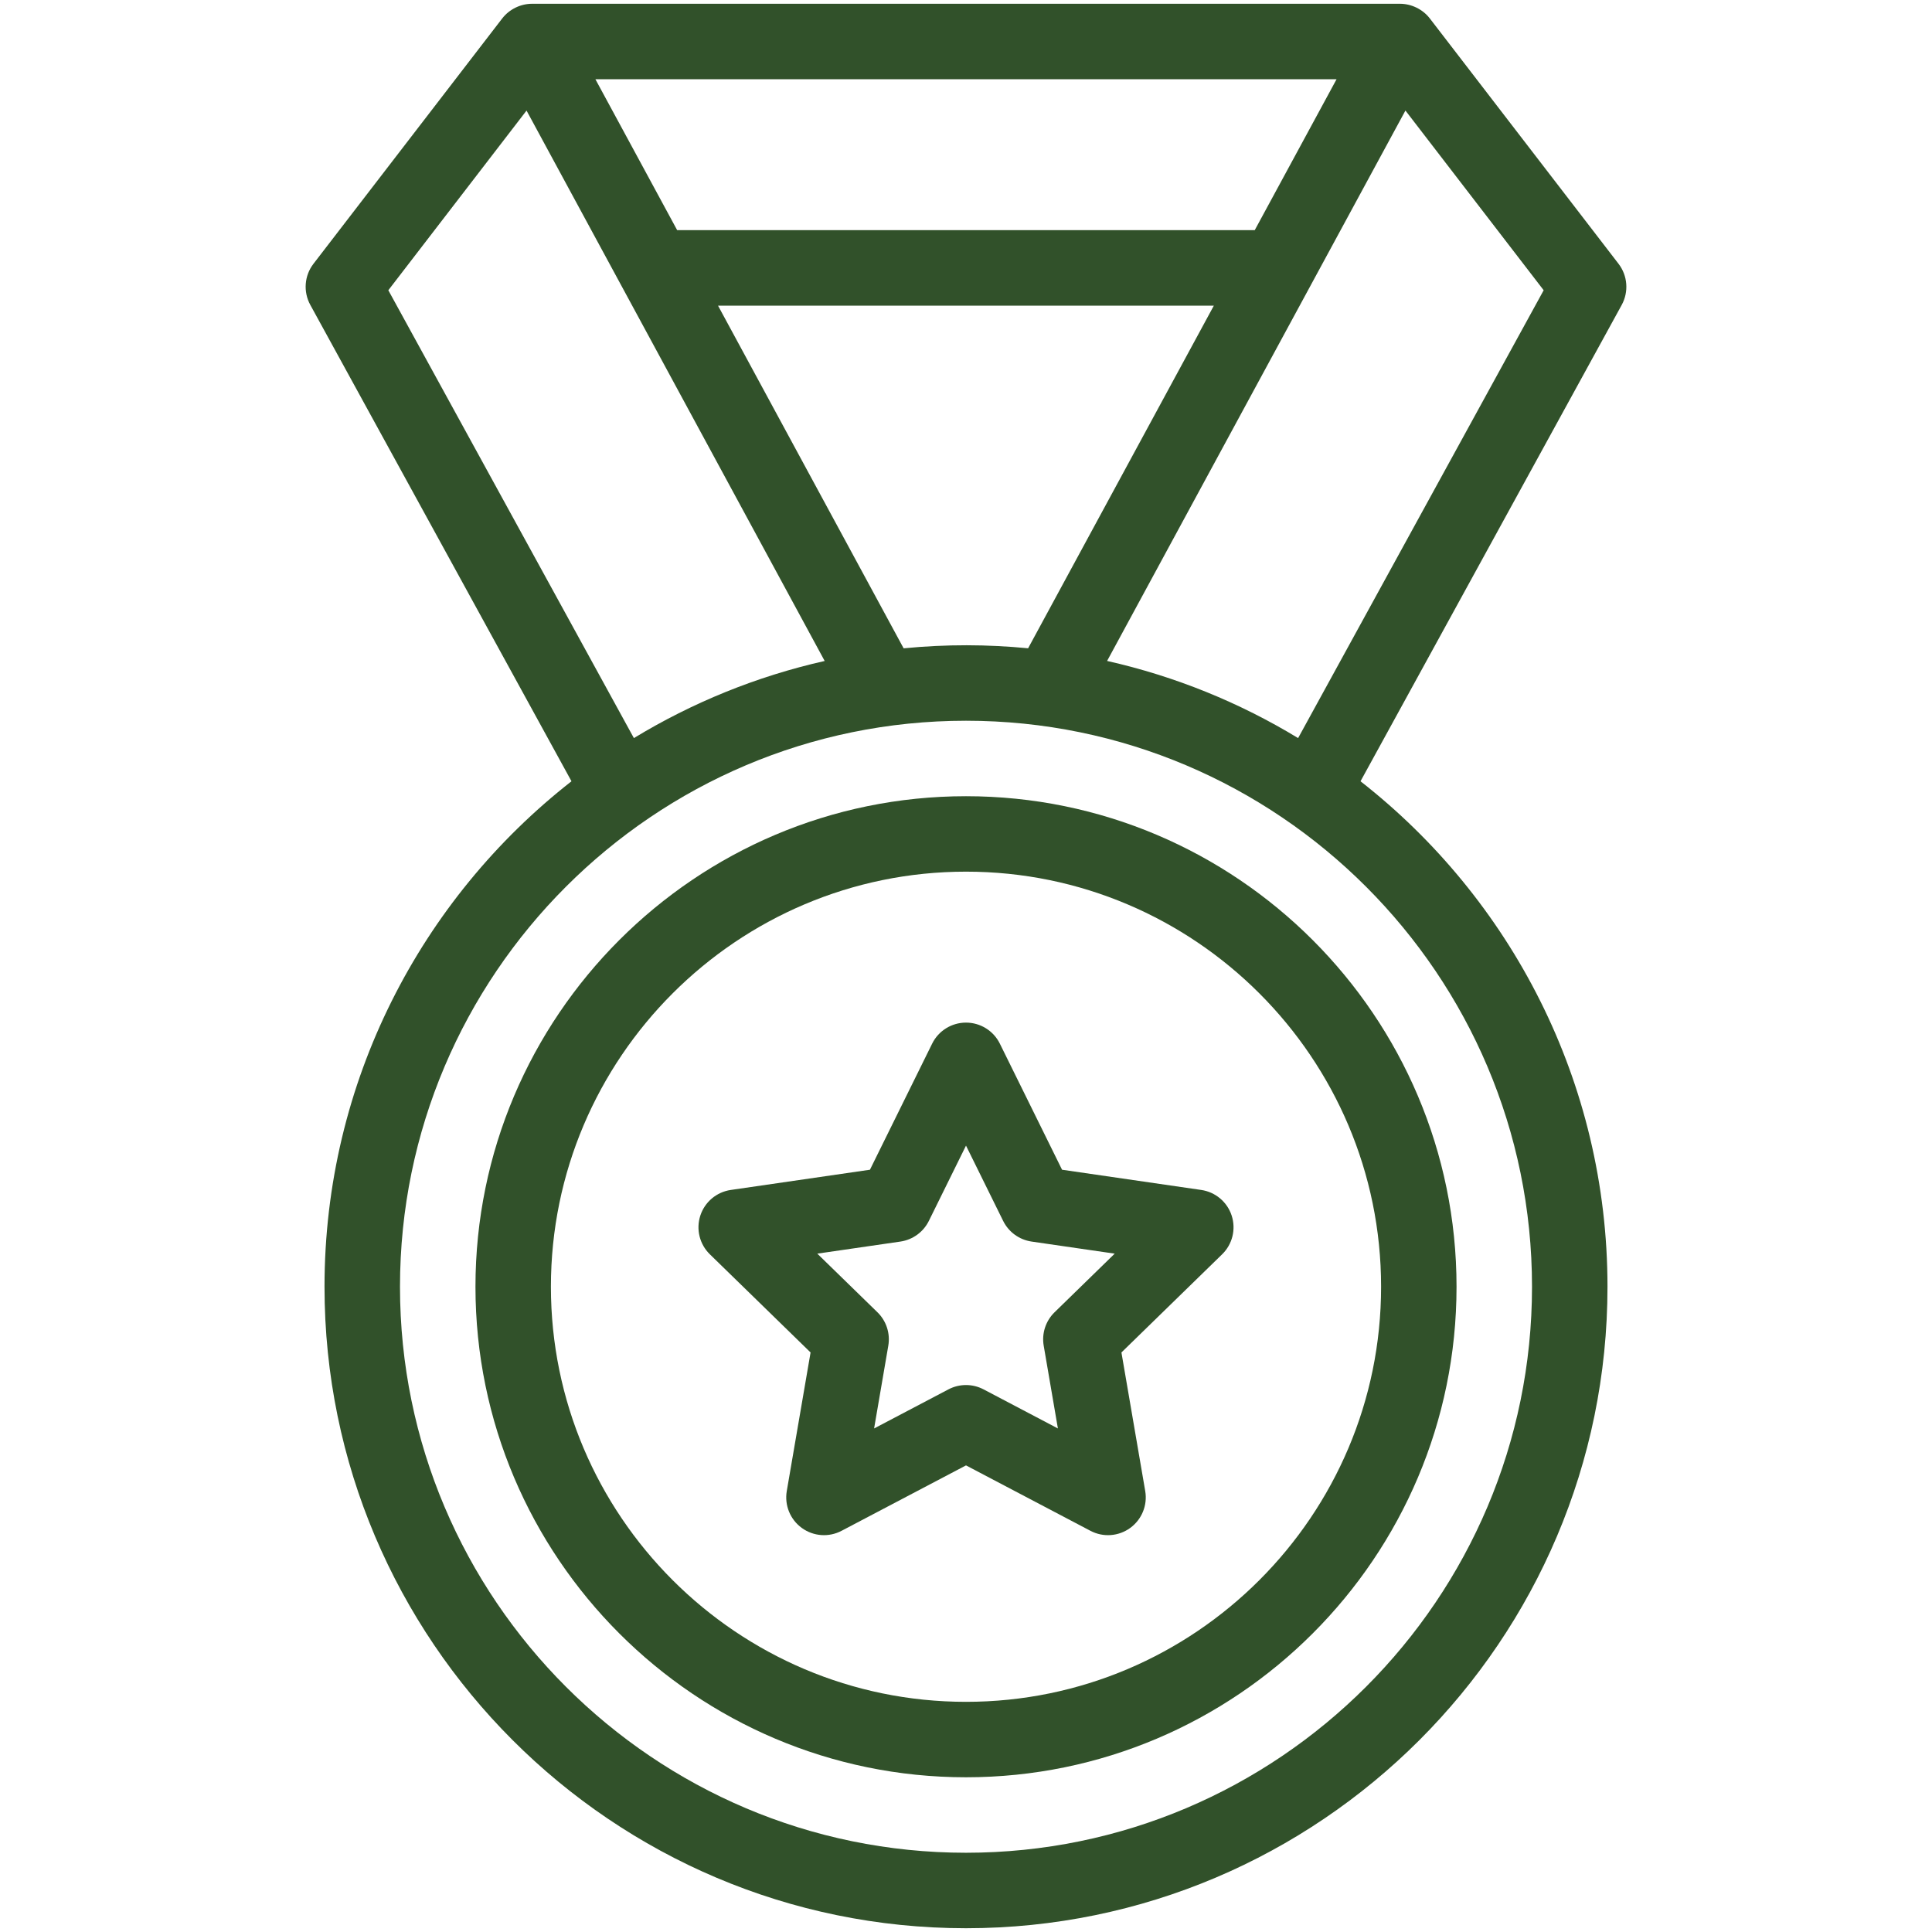
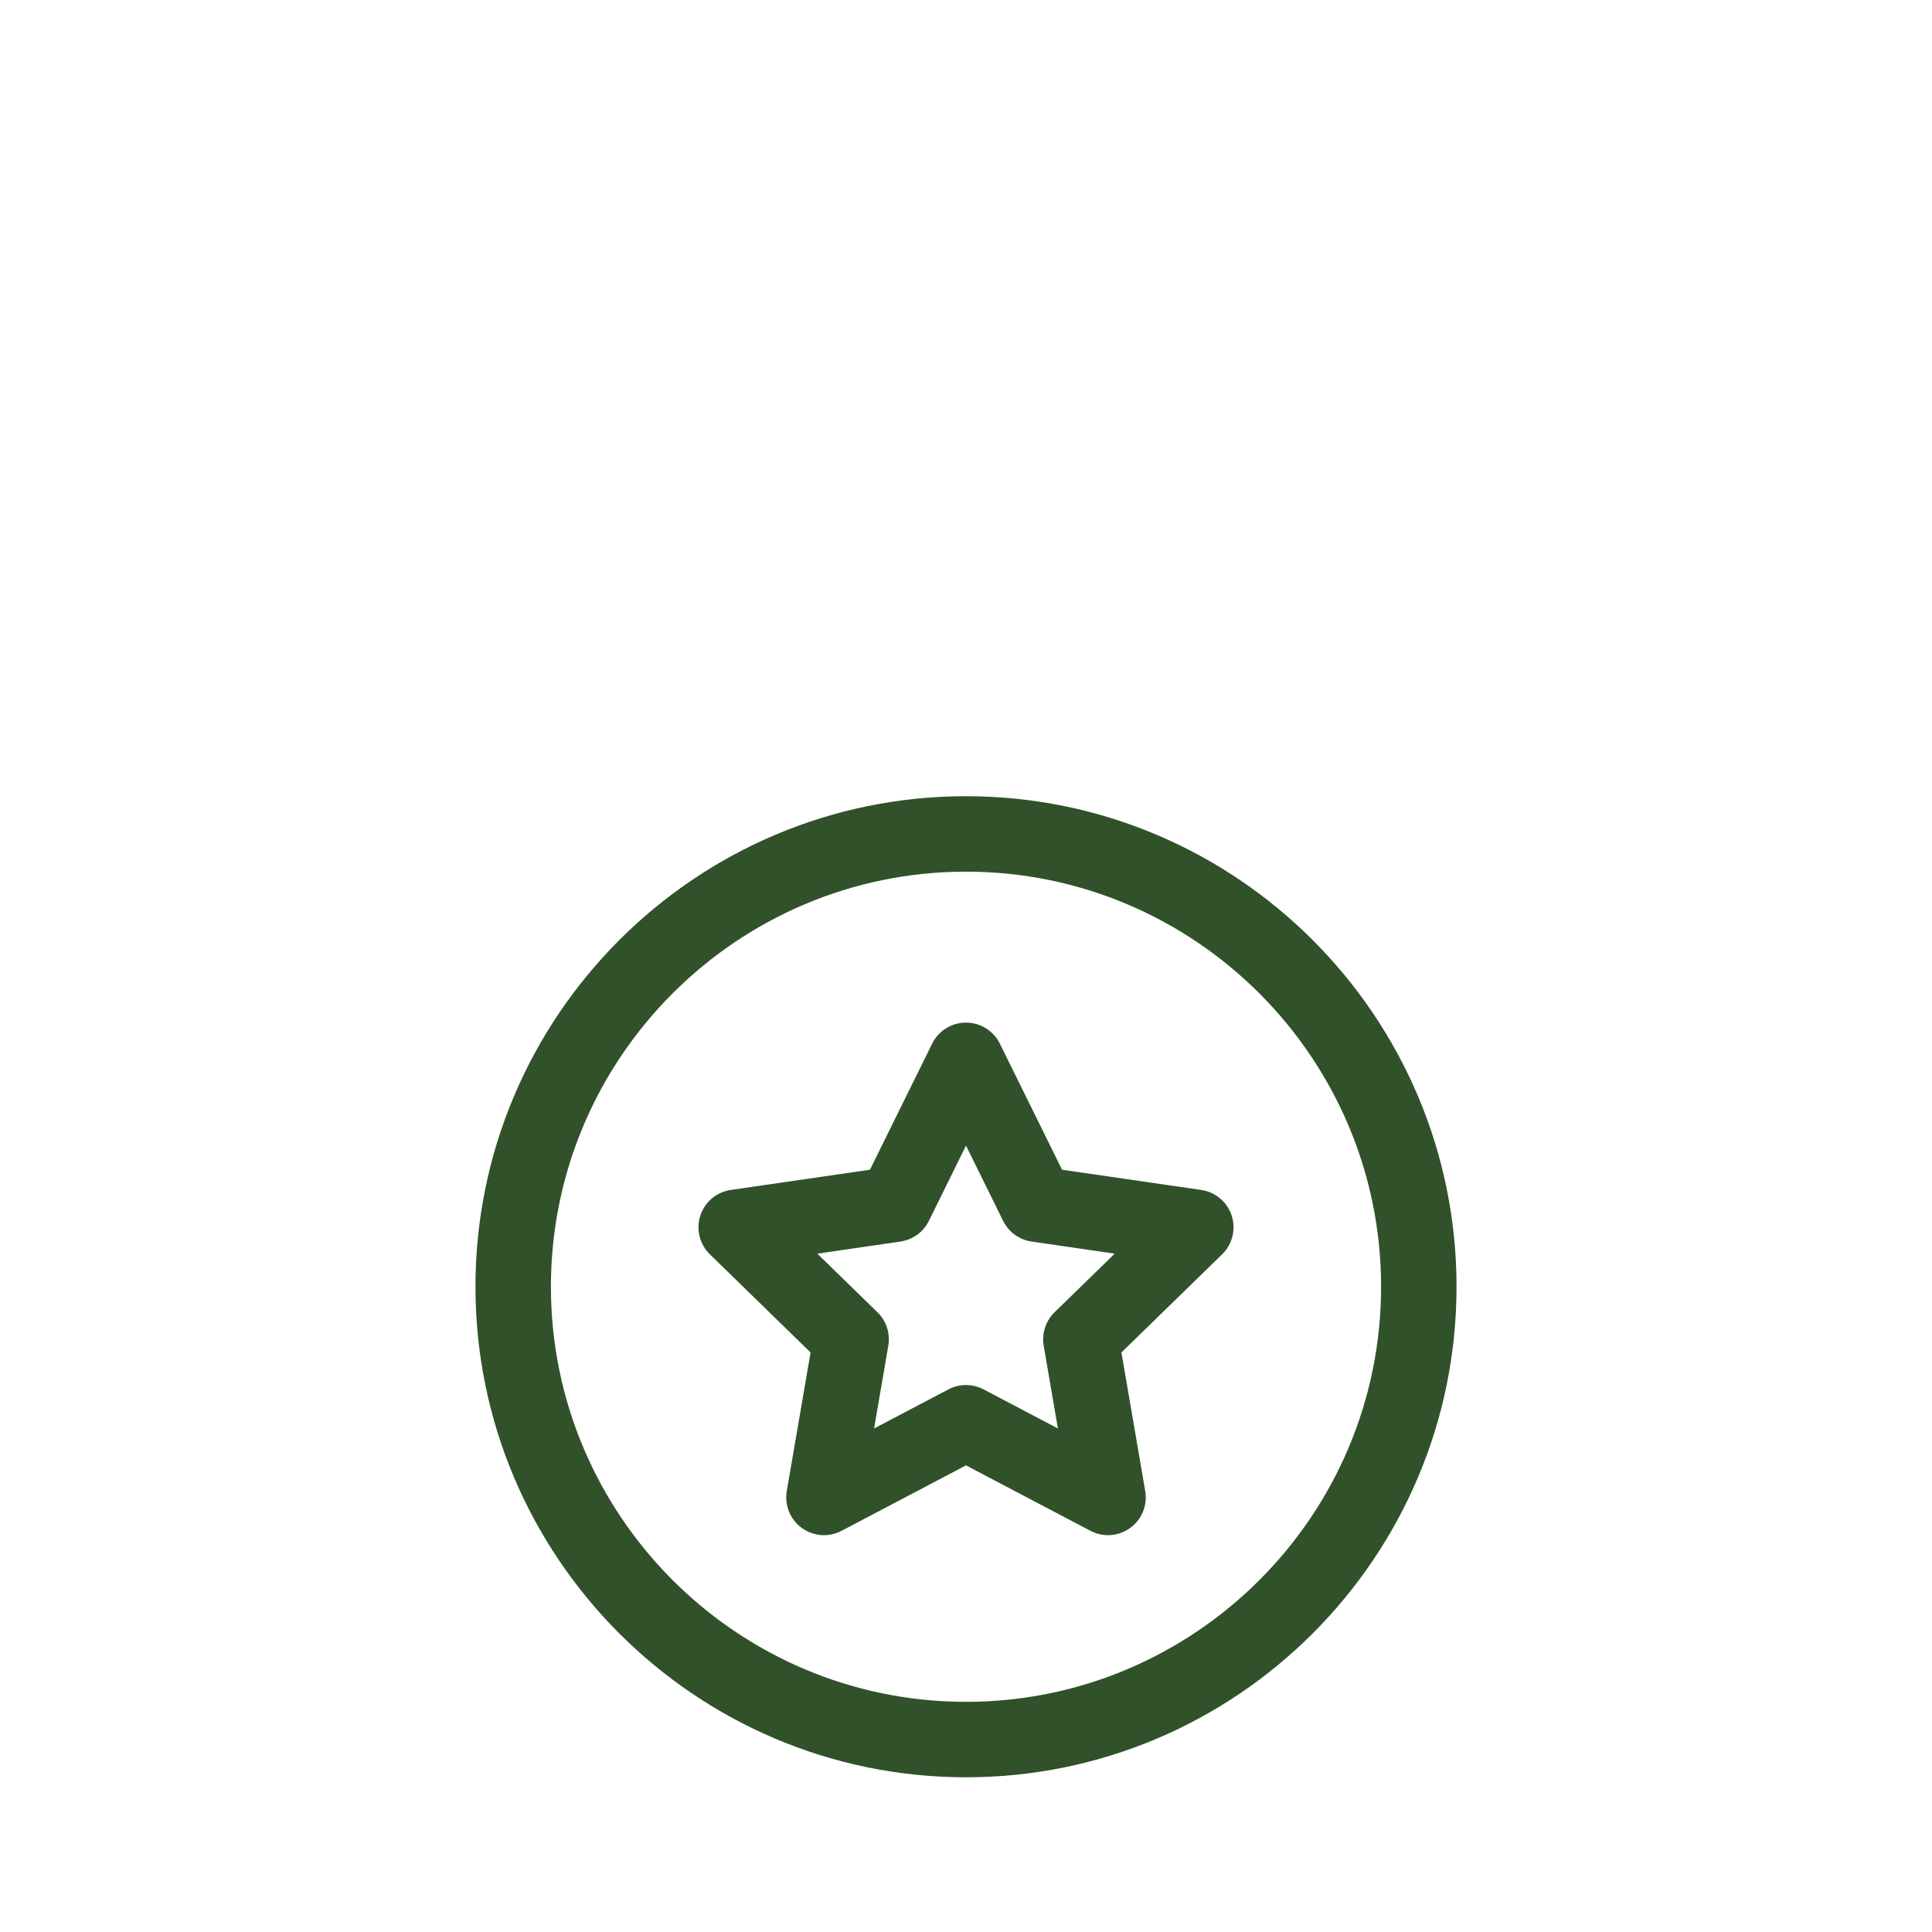
<svg xmlns="http://www.w3.org/2000/svg" width="60" height="60" viewBox="0 0 60 60" fill="none">
  <path d="M28.949 32.411L27.017 36.327L22.695 36.955C22.254 37.019 21.887 37.328 21.749 37.752C21.611 38.177 21.726 38.642 22.046 38.954L25.173 42.002L24.434 46.306C24.359 46.746 24.54 47.19 24.901 47.452C25.262 47.714 25.74 47.749 26.135 47.541L30 45.509L33.865 47.541C34.261 47.75 34.74 47.713 35.099 47.452C35.46 47.19 35.641 46.746 35.566 46.306L34.827 42.002L37.954 38.954C38.274 38.642 38.389 38.177 38.251 37.752C38.113 37.328 37.746 37.019 37.305 36.955L32.983 36.327L31.051 32.411C30.854 32.011 30.446 31.758 30 31.758C29.554 31.758 29.146 32.011 28.949 32.411ZM31.154 37.917C31.325 38.263 31.655 38.502 32.037 38.558L34.618 38.933L32.75 40.754C32.474 41.023 32.348 41.411 32.413 41.791L32.854 44.362L30.545 43.148C30.204 42.969 29.796 42.969 29.455 43.148L27.146 44.362L27.587 41.791C27.652 41.411 27.526 41.023 27.25 40.754L25.382 38.933L27.963 38.558C28.345 38.502 28.675 38.263 28.846 37.917L30 35.578L31.154 37.917Z" fill="#31512A" />
  <path d="M14.766 39.961C14.766 48.361 21.6 55.195 30 55.195C38.4 55.195 45.234 48.361 45.234 39.961C45.234 31.561 38.4 24.727 30 24.727C21.6 24.727 14.766 31.561 14.766 39.961ZM42.891 39.961C42.891 47.069 37.108 52.852 30 52.852C22.892 52.852 17.109 47.069 17.109 39.961C17.109 32.853 22.892 27.07 30 27.07C37.108 27.07 42.891 32.853 42.891 39.961Z" fill="#31512A" />
-   <path d="M50.265 8.192L44.406 0.575C44.186 0.288 43.833 0.116 43.473 0.117H16.528C16.176 0.116 15.822 0.28 15.595 0.575L9.735 8.192C9.452 8.56 9.413 9.062 9.637 9.47L17.748 24.263C13.082 27.912 10.078 33.592 10.078 39.961C10.078 50.946 19.015 59.883 30 59.883C40.985 59.883 49.922 50.946 49.922 39.961C49.922 33.592 46.918 27.912 42.252 24.263L50.364 9.47C50.587 9.062 50.548 8.56 50.265 8.192ZM28.063 20.134L22.299 9.492H37.697L31.929 20.133C30.669 20.011 29.394 20.004 28.063 20.134ZM38.967 7.148H21.03L18.491 2.461H41.508L38.967 7.148ZM12.06 9.014L16.352 3.434L25.611 20.527C23.488 21.006 21.493 21.824 19.686 22.922L12.06 9.014ZM47.578 39.961C47.578 49.654 39.693 57.539 30 57.539C20.308 57.539 12.422 49.654 12.422 39.961C12.422 30.268 20.308 22.383 30 22.383C39.693 22.383 47.578 30.268 47.578 39.961ZM40.314 22.922C38.505 21.823 36.507 21.005 34.382 20.526C35.344 18.751 42.584 5.394 43.647 3.433L47.94 9.014L40.314 22.922Z" fill="#31512A" />
</svg>